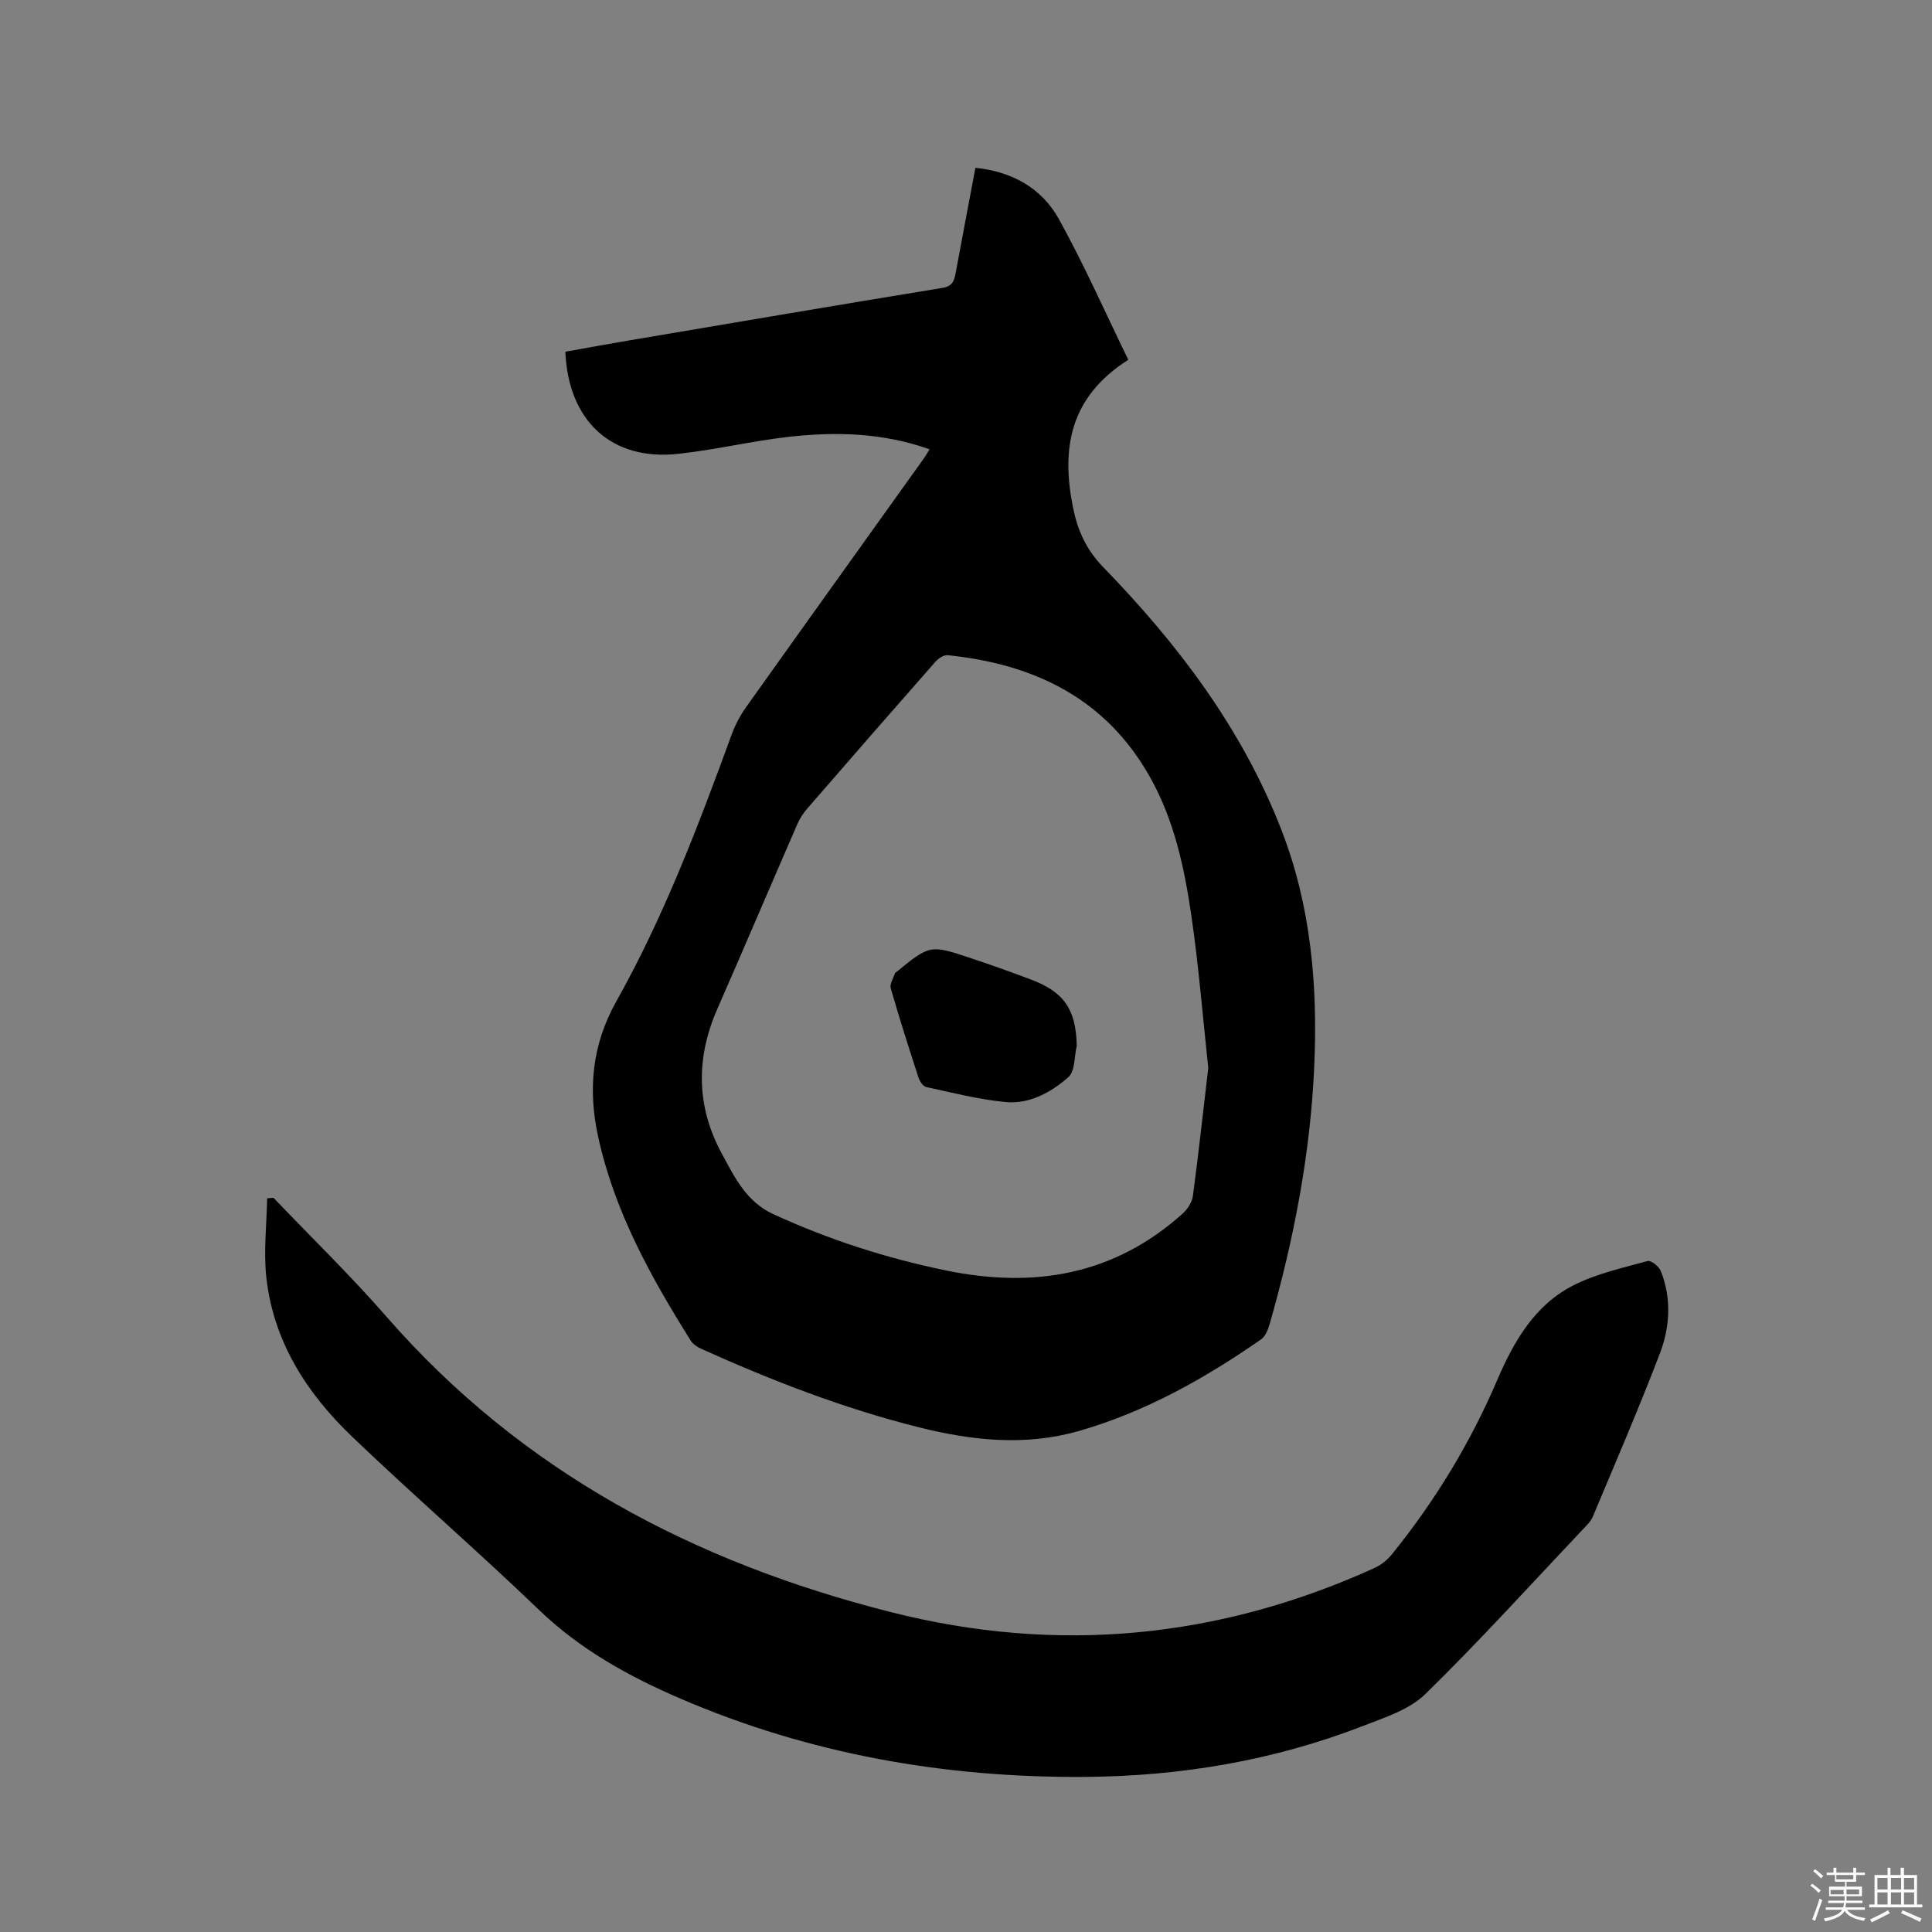
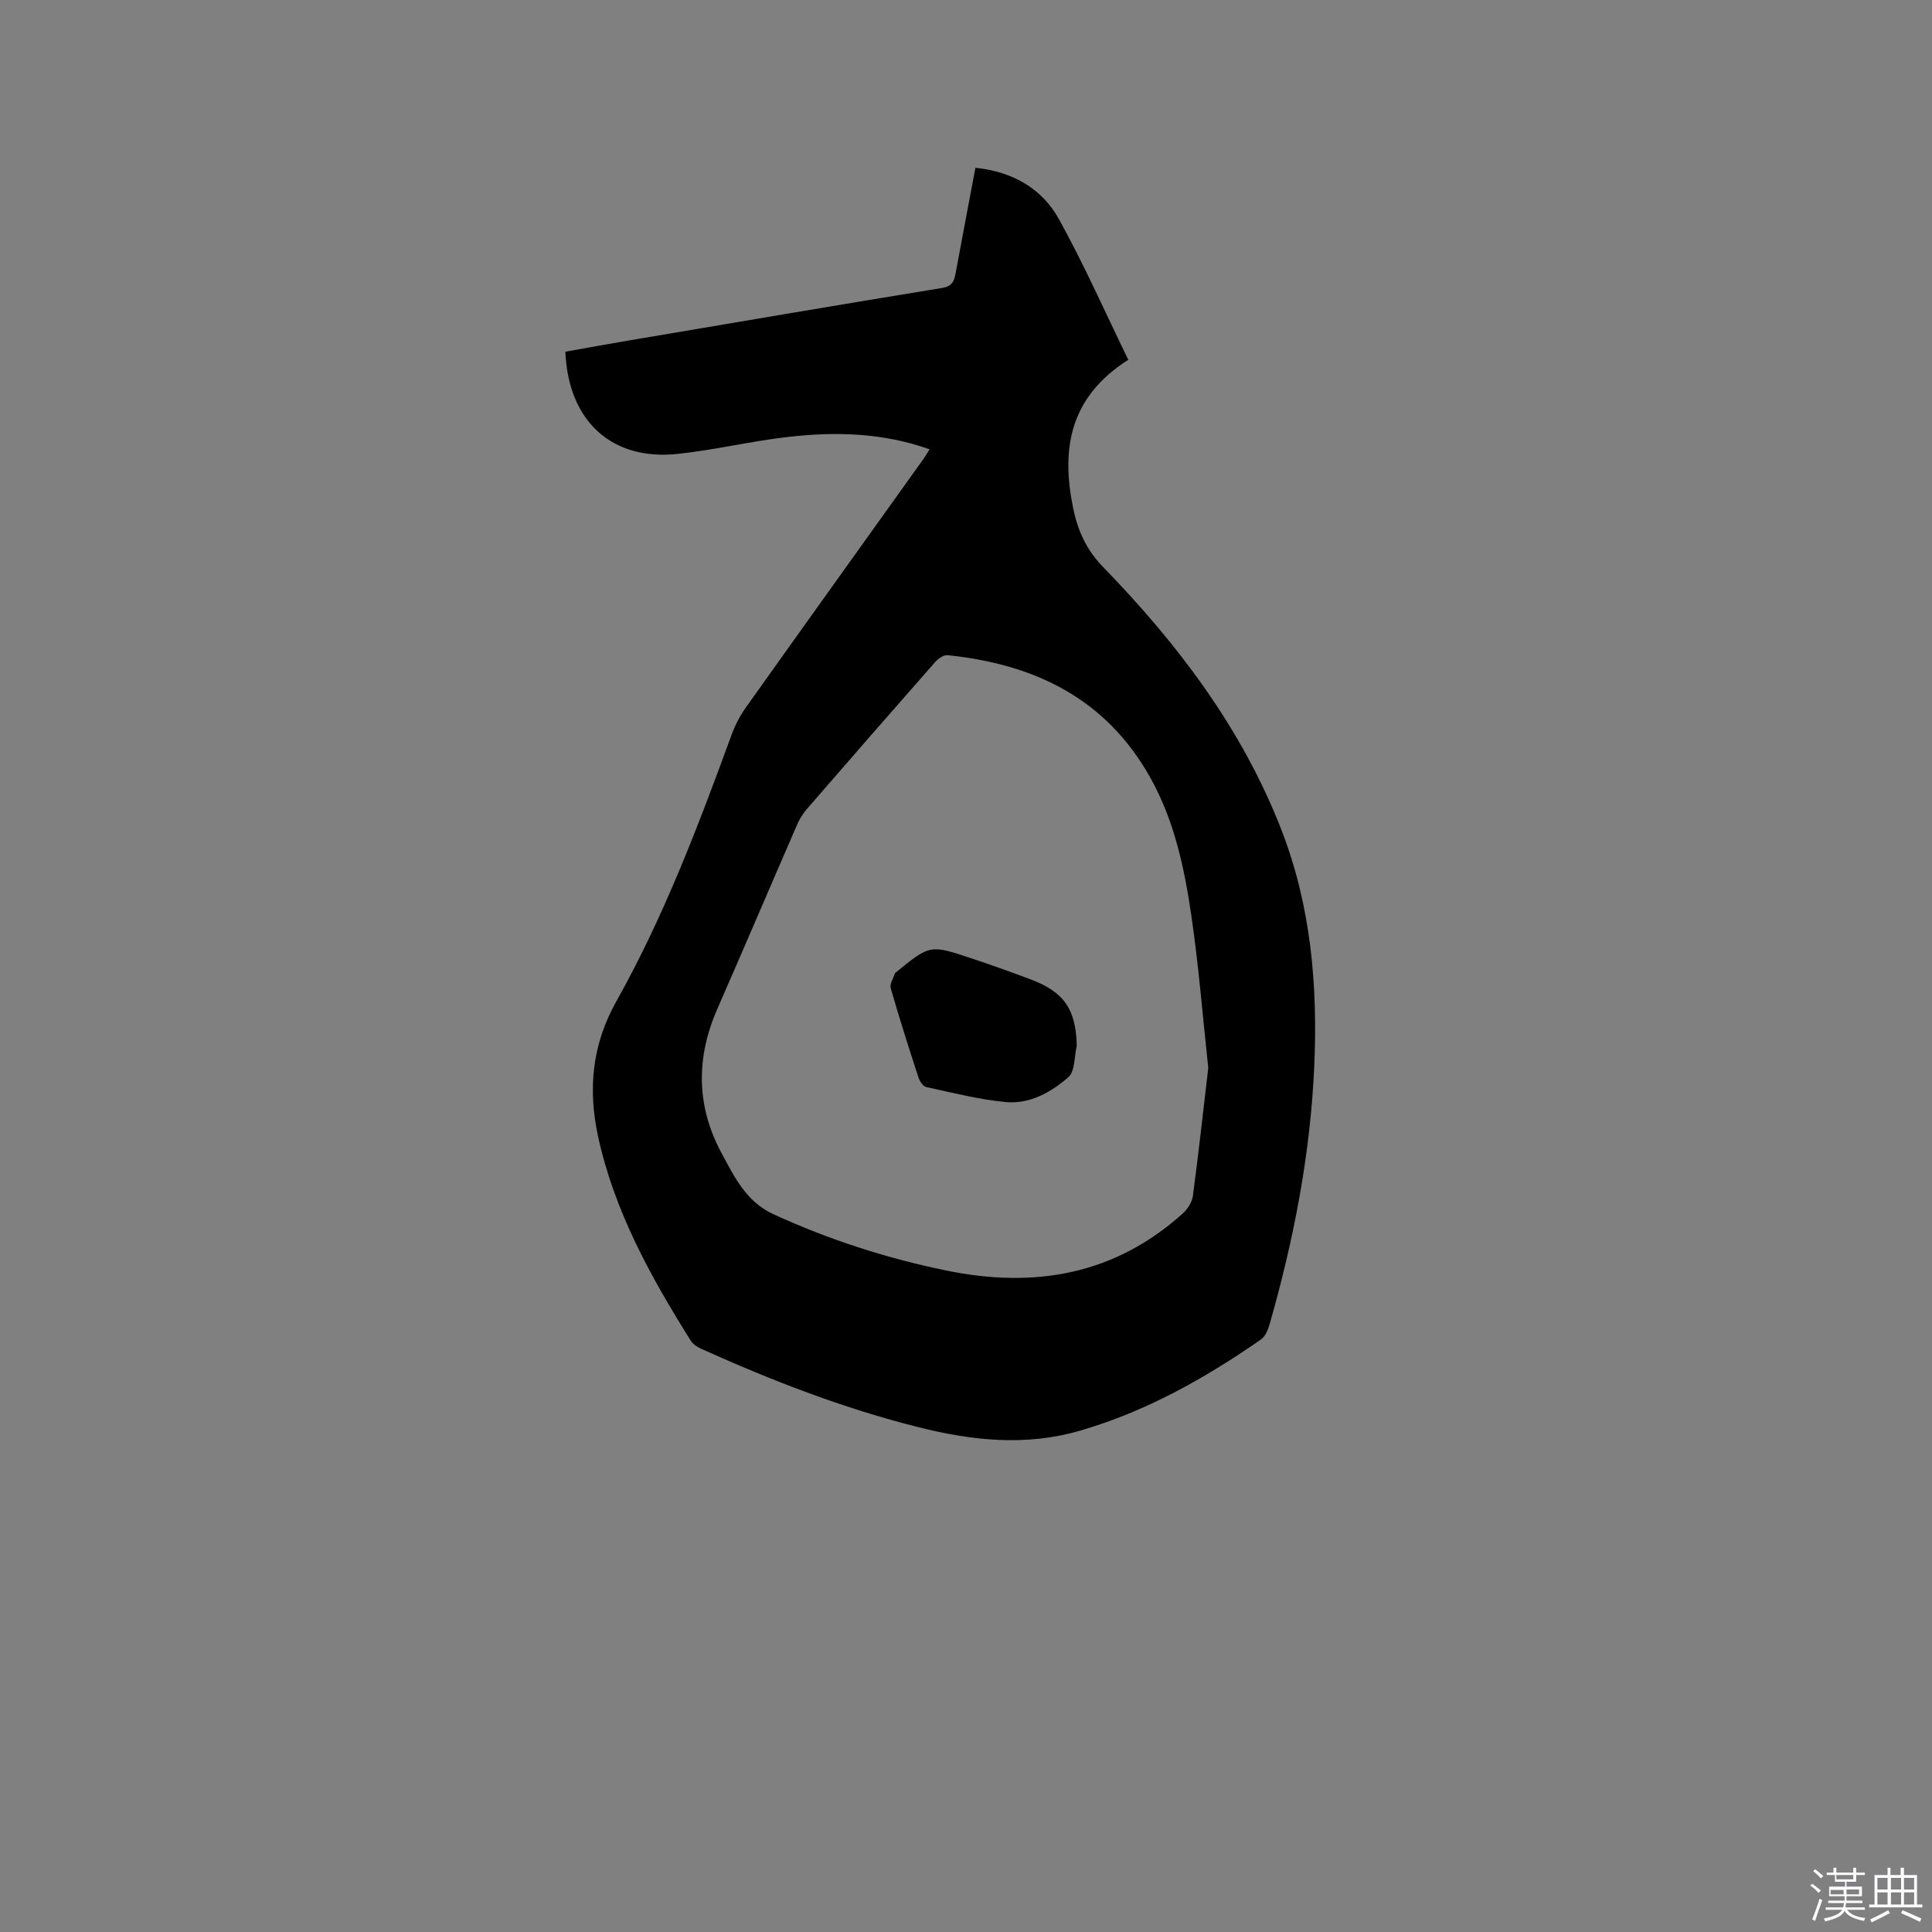
<svg xmlns="http://www.w3.org/2000/svg" enable-background="new 0 0 400 400" viewBox="0 0 400 400">
  <rect x="0" y="0" width="400" height="400" fill="#808080" stroke="none" />
  <path d="m374.8 390.4.4-.4c.7.5 1.3 1 1.8 1.4l-.5.5c-.5-.6-1.1-1.1-1.7-1.5zm1 7.3-.6-.3c.5-1.4 1.1-2.8 1.5-4.3.2.1.4.2.6.3-.5 1.3-1 2.8-1.5 4.3zm-.4-10.3.4-.4c.4.3 1 .8 1.7 1.4l-.5.5c-.4-.5-1-1-1.6-1.5zm2.5.3h1.7v-1h.6v1h3.5v-1h.6v1h1.8v.5h-1.8v1.4h-2v1h3.2v2h-3.2v.9h3.3v.5h-3.4c0 .3-.1.6-.1.9h4v.5h-3.7c.7.9 1.9 1.5 3.8 1.7-.1.2-.2.4-.3.6-2.1-.4-3.5-1.1-4-2.1-.4 1-1.8 1.7-4 2.2-.1-.2-.2-.4-.3-.6 2.1-.4 3.4-1 3.8-1.8h-3.4v-.5h3.6c.1-.3.1-.6.2-.9h-3.3v-.5h3.4c0-.3 0-.6 0-.9h-3.2v-2h3.3v-1h-2.1v-1.4h-1.7v-.5zm1.1 3.5v1h2.7c0-.3 0-.4 0-.4 0-.1 0-.2 0-.2 0-.1 0-.2 0-.3h-2.7zm1.2-3v.9h3.5v-.9zm4.7 3h-2.6v.6.4h2.6z" fill="#fbfafc" />
  <path d="m393.6 386.7h.6v1.5h2.7v6.1h1.1v.6h-11v-.6h1.1v-6.1h2.7v-1.5h.6v1.5h2.1v-1.5zm-2.7 8.8.4.6c-1.2.6-2.5 1.3-3.8 1.9-.1-.2-.2-.4-.3-.6 1.2-.6 2.5-1.2 3.7-1.9zm-2.2-6.7v2.4h2.1v-2.4zm0 3v2.5h2.1v-2.5zm2.8-3v2.4h2.1v-2.4zm0 3v2.5h2.1v-2.5zm6 6.1c-1.4-.7-2.7-1.3-3.9-1.8l.3-.6c1.5.6 2.7 1.2 3.9 1.7zm-1.2-9.1h-2.1v2.4h2.1zm-2.1 3v2.5h2.1v-2.5z" fill="#fbfafc" />
  <g fill="#010000">
    <path d="m192.46 93.02c-9.77-3.46-19.48-3.67-29.21-2.57-7.67.87-15.23 2.7-22.9 3.52-13.66 1.47-22.69-6.72-23.3-21.15 4.45-.79 8.97-1.63 13.51-2.39 21.51-3.64 43.01-7.3 64.54-10.82 2.14-.35 2.47-1.52 2.77-3.15 1.33-7.17 2.69-14.33 4.08-21.72 7.65.79 13.75 4.24 17.29 10.63 5.25 9.49 9.65 19.46 14.36 29.12-12.14 7.73-13.9 18.33-11.46 30.51.95 4.76 2.71 8.75 6.25 12.4 15.46 15.92 28.74 33.41 36.88 54.33 6.16 15.81 7.57 32.32 6.83 49.06-.8 18.18-4.25 35.94-9.25 53.41-.33 1.14-.9 2.52-1.81 3.14-11.62 8.07-23.85 14.94-37.56 18.9-11.19 3.23-22.24 2.02-33.27-.74-15.56-3.9-30.45-9.67-45.04-16.25-.82-.37-1.71-.96-2.17-1.7-8.3-13.23-15.83-26.82-19.18-42.29-2.11-9.76-1.25-18.97 3.78-27.93 9.87-17.59 17-36.42 23.91-55.32.72-1.96 1.73-3.87 2.94-5.57 12.22-17.19 24.52-34.32 36.78-51.47.37-.51.67-1.06 1.23-1.95zm57.7 128.07c-1.13-10.39-1.97-21.06-3.52-31.63-1.44-9.85-3.53-19.61-8.49-28.47-9.18-16.41-24-23.5-41.96-25.34-.81-.08-1.94.69-2.55 1.39-8.9 10.11-17.75 20.26-26.57 30.44-.82.94-1.51 2.05-2.01 3.19-5.53 12.72-10.96 25.48-16.53 38.18-4.47 10.17-4.39 20.21.9 29.97 2.63 4.86 5.06 9.97 10.66 12.55 11.51 5.29 23.44 9.14 35.84 11.68 18.21 3.74 34.77.93 48.94-11.8 1-.9 1.92-2.33 2.1-3.62 1.17-8.7 2.12-17.43 3.19-26.54z" />
-     <path d="m56.63 248c7.82 8.19 15.97 16.1 23.41 24.63 28 32.09 63.73 50.84 104.4 61.14 34.43 8.72 67.85 5.53 100.17-9.15 1.37-.62 2.68-1.71 3.63-2.89 8.9-11.02 16.19-23.02 21.77-36.06 3.44-8.03 7.79-15.55 15.85-19.61 4.73-2.38 10.09-3.55 15.25-4.98.7-.19 2.37 1.12 2.74 2.07 2.25 5.68 1.91 11.59-.2 17.1-4.35 11.36-9.17 22.53-13.87 33.75-.43 1.03-1.35 1.88-2.14 2.72-10.78 11.4-21.32 23.04-32.53 34.01-3.28 3.21-8.33 4.83-12.81 6.57-18.57 7.21-37.88 10.46-57.78 10.59-28.95.19-56.89-4.71-83.57-16.18-10.75-4.62-20.82-10.18-29.4-18.44-12.68-12.2-26.02-23.71-38.72-35.89-9.37-8.98-16.24-19.69-17.69-32.93-.59-5.38.07-10.9.17-16.36.44-.03.88-.06 1.32-.09z" />
    <path d="m222.93 216.53c-.53 2.22-.34 5.26-1.74 6.49-3.57 3.13-8.02 5.61-12.95 5.15-5.54-.52-11.01-1.93-16.47-3.11-.66-.14-1.36-1.2-1.61-1.98-2-6.13-3.96-12.27-5.74-18.46-.26-.89.55-2.09.88-3.14.03-.08.16-.13.24-.2 6.99-5.7 7-5.73 15.56-2.87 4.11 1.37 8.19 2.82 12.25 4.35 7.01 2.62 9.42 6.26 9.58 13.77z" />
  </g>
</svg>